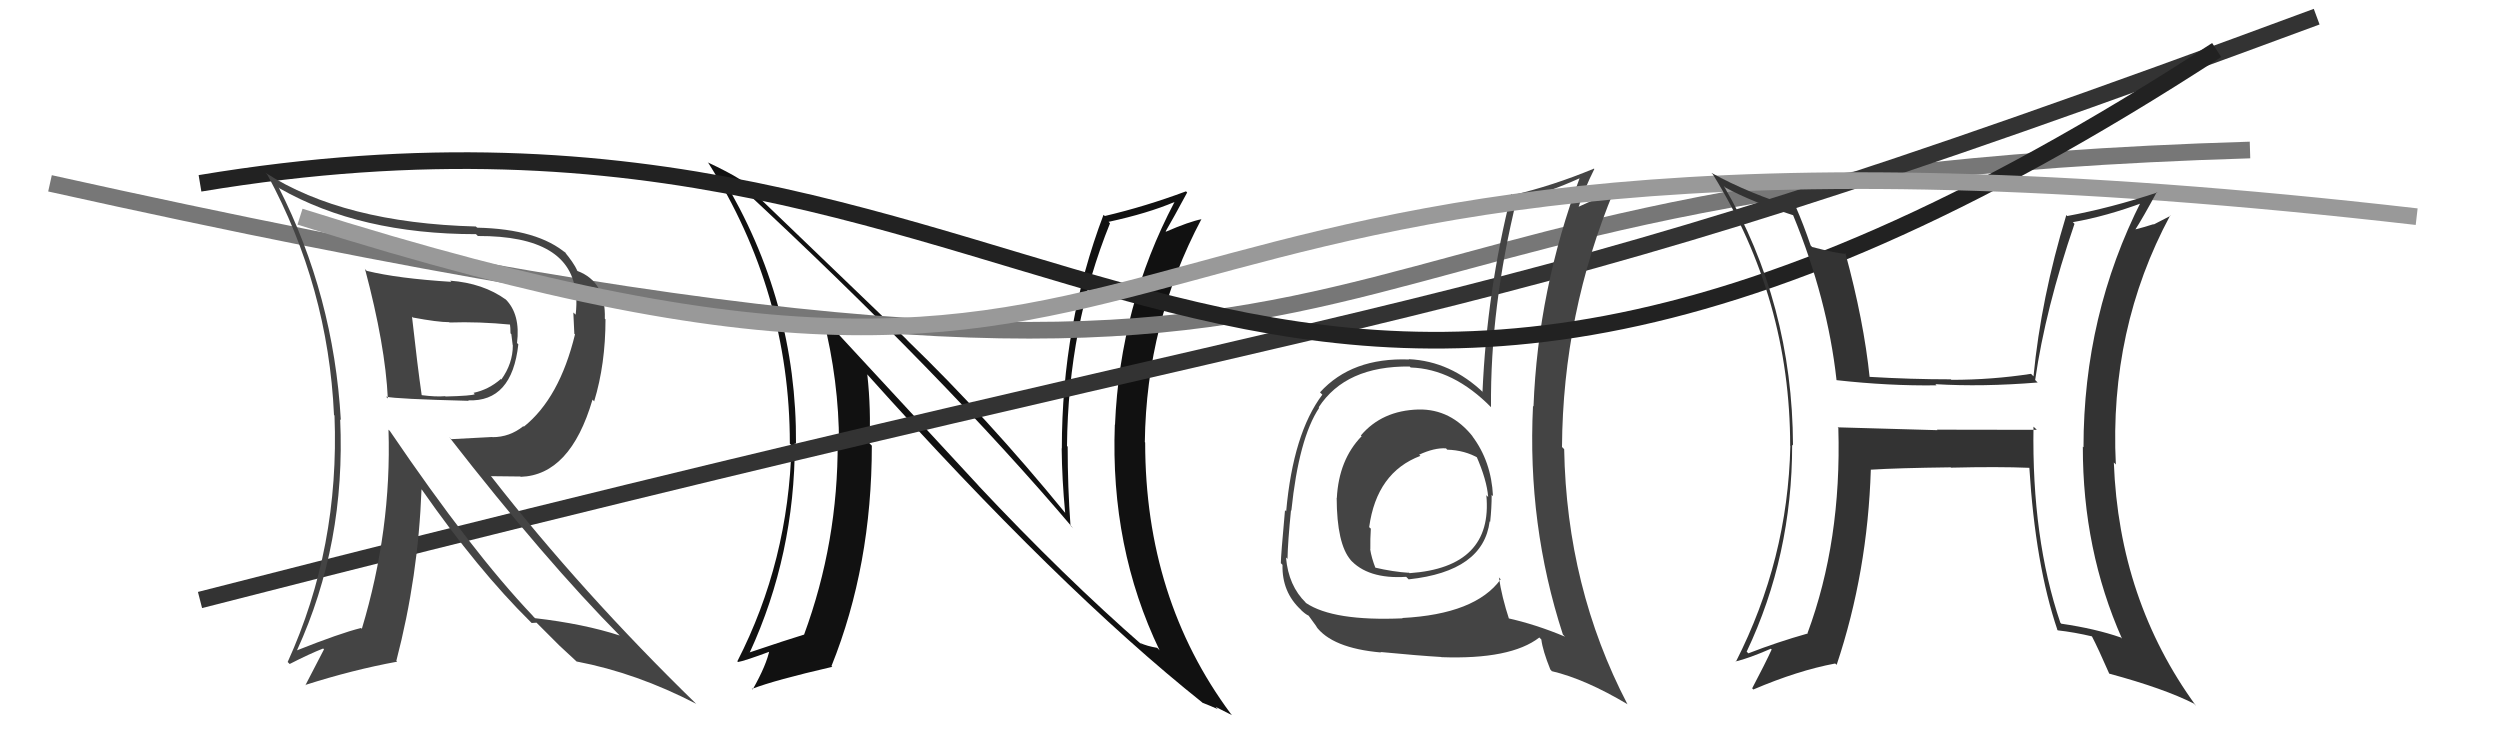
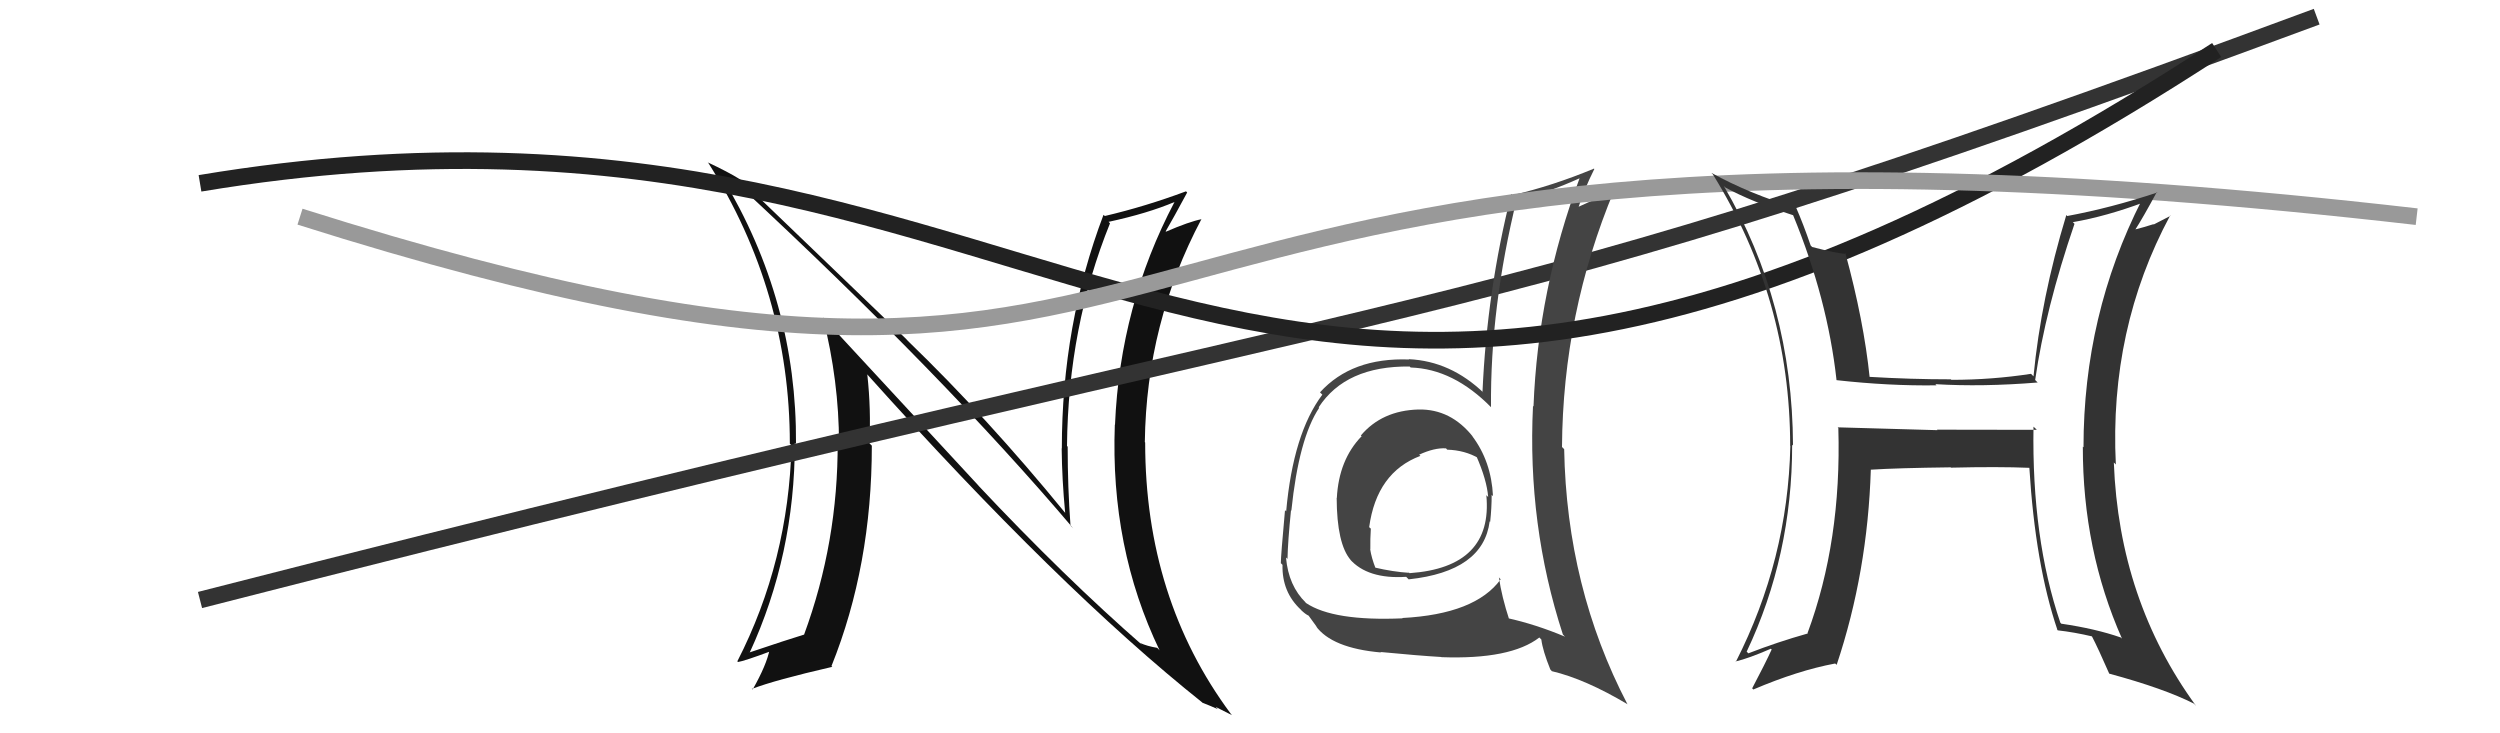
<svg xmlns="http://www.w3.org/2000/svg" width="150" height="44" viewBox="0,0,150,44">
  <path fill="#111" d="M58.75 29.18L49.38 19.05L49.38 19.06Q50.34 22.87 50.34 26.60L50.31 26.56L50.26 26.52Q50.29 32.53 48.24 38.09L48.18 38.03L48.23 38.08Q47.21 38.39 44.96 39.15L44.90 39.09L44.98 39.16Q47.69 33.28 47.69 26.58L47.77 26.65L47.76 26.64Q47.82 18.07 43.33 10.64L43.34 10.65L43.36 10.67Q43.69 10.74 44.38 11.15L44.31 11.09L44.38 11.16Q56.56 22.46 64.40 31.71L64.38 31.69L64.23 31.54Q64.06 29.24 64.06 26.80L63.99 26.73L64.02 26.76Q64.09 19.60 66.60 13.40L66.49 13.28L66.52 13.31Q68.87 12.80 70.47 12.12L70.46 12.12L70.47 12.12Q67.20 18.33 66.90 25.49L66.80 25.40L66.89 25.48Q66.61 32.86 69.58 39.03L69.55 38.99L69.43 38.87Q68.83 38.77 68.41 38.58L68.49 38.66L68.61 38.77Q63.87 34.64 58.65 29.08L58.79 29.22ZM72.18 42.20L72.09 42.10L72.14 42.16Q72.65 42.36 73.07 42.55L72.93 42.41L73.92 42.91L73.85 42.83Q68.71 35.91 68.71 26.55L68.67 26.50L68.69 26.52Q68.78 19.38 72.09 13.14L71.98 13.02L72.10 13.15Q71.37 13.29 69.96 13.90L70.05 13.99L69.94 13.88Q70.39 13.11 71.23 11.55L71.27 11.59L71.16 11.48Q68.72 12.39 66.29 12.96L66.28 12.95L66.21 12.89Q63.71 19.49 63.71 26.91L63.61 26.81L63.70 26.90Q63.72 28.79 63.91 30.77L63.85 30.70L63.90 30.76Q59.24 25.06 54.48 20.46L54.35 20.32L44.35 10.71L44.40 10.76Q43.68 10.31 42.46 9.74L42.55 9.82L42.49 9.76Q47.39 17.52 47.39 26.62L47.44 26.67L47.49 26.71Q47.32 33.67 44.24 39.68L44.26 39.70L44.28 39.72Q44.64 39.67 46.28 39.06L46.35 39.13L46.18 38.96Q46.00 39.89 45.16 41.37L45.09 41.30L45.13 41.33Q46.47 40.81 49.94 40.01L49.86 39.94L49.89 39.96Q52.31 33.94 52.31 26.74L52.22 26.65L52.16 26.59Q52.27 24.61 52.04 22.48L52.00 22.44L52.04 22.47Q63.55 35.31 72.15 42.16Z" />
-   <path d="M3 11 C93 31,68 11,135 9" stroke="#777" fill="none" />
  <path d="M12 36 C90 16,85 21,139 1" stroke="#333" fill="none" />
  <path fill="#444" d="M85.18 24.64L85.26 24.72L85.11 24.57Q82.92 24.63 81.65 26.13L81.74 26.22L81.69 26.18Q80.33 27.59 80.21 29.88L80.35 30.01L80.20 29.87Q80.21 32.65 81.05 33.61L80.95 33.51L80.98 33.54Q82.05 34.76 84.37 34.61L84.53 34.77L84.53 34.76Q89.00 34.28 89.38 31.28L89.52 31.42L89.41 31.31Q89.50 30.48 89.50 29.68L89.46 29.65L89.58 29.77Q89.48 27.68 88.33 26.16L88.38 26.20L88.38 26.21Q87.05 24.53 85.11 24.57ZM89.92 34.63L89.94 34.65L90.04 34.76Q88.52 36.85 84.14 37.08L84.23 37.17L84.16 37.10Q80.00 37.28 78.36 36.18L78.29 36.10L78.36 36.17Q77.31 35.16 77.16 33.45L77.26 33.54L77.25 33.54Q77.27 32.49 77.46 30.62L77.47 30.63L77.48 30.65Q77.93 26.30 79.15 24.47L79.04 24.36L79.12 24.44Q80.74 21.95 84.58 21.99L84.65 22.06L84.64 22.05Q87.20 22.13 89.48 24.45L89.30 24.27L89.46 24.43Q89.41 18.44 91.01 11.93L91.13 12.05L91.10 12.02Q92.93 11.53 94.79 10.69L94.92 10.82L94.78 10.68Q92.28 17.39 92.01 24.39L91.98 24.36L91.98 24.36Q91.63 31.48 93.77 38.06L93.81 38.11L93.90 38.20Q92.14 37.46 90.42 37.08L90.40 37.05L90.57 37.23Q90.09 35.76 89.94 34.66ZM93.11 40.26L93.06 40.22L93.11 40.27Q95.11 40.74 97.66 42.26L97.70 42.31L97.64 42.24Q94.00 35.25 93.85 26.95L93.72 26.82L93.72 26.83Q93.77 18.80 96.85 11.42L96.73 11.30L96.85 11.41Q96.09 11.79 94.64 12.44L94.57 12.37L94.69 12.49Q95.05 11.36 95.66 10.14L95.60 10.09L95.63 10.12Q93.18 11.14 90.75 11.71L90.82 11.78L90.68 11.64Q89.22 17.41 88.95 23.50L89.08 23.63L89.03 23.58Q87.04 21.67 84.53 21.55L84.60 21.63L84.55 21.57Q81.11 21.44 79.20 23.54L79.27 23.61L79.34 23.68Q77.59 26.00 77.17 30.68L77.14 30.65L77.10 30.61Q76.85 33.37 76.85 33.79L76.89 33.83L76.95 33.89Q76.91 35.53 78.06 36.59L78.10 36.64L78.05 36.59Q78.33 36.86 78.52 36.94L78.51 36.93L79.04 37.66L78.94 37.55Q79.90 38.89 82.87 39.15L82.88 39.17L82.83 39.12Q85.11 39.34 86.48 39.42L86.58 39.52L86.49 39.43Q90.64 39.58 92.36 38.25L92.31 38.20L92.48 38.37Q92.56 39.03 93.02 40.17ZM86.77 26.91L86.77 26.91L86.83 26.98Q87.89 27.01 88.73 27.50L88.59 27.37L88.57 27.34Q89.21 28.79 89.29 29.82L89.12 29.65L89.18 29.71Q89.59 34.04 84.57 34.39L84.42 34.24L84.56 34.37Q83.58 34.31 82.48 34.05L82.51 34.08L82.54 34.11Q82.29 33.48 82.21 32.95L82.11 32.84L82.22 32.96Q82.21 32.33 82.25 31.72L82.24 31.71L82.15 31.63Q82.60 28.34 85.23 27.35L85.22 27.35L85.15 27.28Q86.06 26.86 86.75 26.90Z" />
  <path d="M12 11 C66 2,73 42,133 3" stroke="#222" fill="none" />
-   <path fill="#444" d="M21.89 16.13L21.87 16.12L21.90 16.14Q23.12 20.72 23.27 23.91L23.27 23.91L23.16 23.80Q23.76 23.94 28.13 24.05L28.12 24.04L28.09 24.02Q30.72 24.13 31.10 20.66L30.94 20.50L31.02 20.59Q31.24 18.86 30.33 17.95L30.25 17.88L30.36 17.98Q28.99 16.99 27.01 16.84L26.98 16.81L27.08 16.91Q23.87 16.71 22.00 16.25ZM23.30 25.76L23.36 25.83L23.31 25.78Q23.50 31.79 21.71 37.73L21.66 37.68L21.66 37.68Q20.41 37.99 17.82 39.02L17.82 39.02L17.82 39.02Q20.75 32.62 20.41 25.16L20.37 25.12L20.45 25.20Q20.02 17.73 16.71 11.22L16.65 11.17L16.79 11.31Q21.60 14.05 28.56 14.05L28.51 14.00L28.67 14.16Q34.28 14.14 34.55 17.68L34.59 17.72L34.57 17.70Q34.61 18.28 34.54 18.88L34.40 18.75L34.46 20.03L34.50 20.06Q33.57 23.89 31.43 25.60L31.52 25.69L31.40 25.57Q30.58 26.23 29.55 26.23L29.53 26.22L27.07 26.35L26.94 26.21Q32.70 33.61 37.23 38.18L37.14 38.09L37.18 38.13Q35.03 37.43 32.10 37.09L32.00 36.99L31.96 36.94Q28.31 33.10 23.40 25.87ZM31.86 37.34L31.90 37.38L32.19 37.36L33.40 38.57L33.56 38.73Q34.01 39.14 34.66 39.75L34.74 39.84L34.60 39.69Q38.21 40.38 41.79 42.24L41.80 42.25L41.77 42.23Q34.91 35.55 29.50 28.62L29.45 28.57L31.22 28.59L31.24 28.61Q34.22 28.51 35.55 23.98L35.70 24.12L35.65 24.08Q36.33 21.85 36.33 19.15L36.33 19.16L36.29 19.12Q36.36 16.90 34.65 16.26L34.55 16.16L34.64 16.24Q34.42 15.76 33.84 15.07L33.95 15.18L34.00 15.23Q32.28 13.74 28.63 13.66L28.63 13.66L28.55 13.59Q20.62 13.38 15.93 10.37L15.94 10.38L16.04 10.48Q19.69 17.21 20.04 24.90L20.18 25.05L20.07 24.93Q20.38 32.86 17.26 39.72L17.22 39.68L17.38 39.84Q18.59 39.22 19.39 38.91L19.44 38.96L18.32 41.12L18.31 41.10Q21.16 40.19 23.83 39.70L23.85 39.72L23.78 39.65Q25.10 34.58 25.29 29.36L25.26 29.33L25.32 29.39Q28.67 34.19 31.83 37.31ZM30.62 19.42L30.59 19.39L30.59 19.39Q30.63 19.66 30.63 20.00L30.68 20.05L30.76 20.70L30.77 20.72Q30.77 21.81 30.08 22.77L29.95 22.63L30.05 22.74Q29.32 23.38 28.41 23.57L28.56 23.72L28.49 23.65Q28.33 23.75 26.73 23.79L26.64 23.70L26.71 23.77Q26.15 23.82 25.31 23.71L25.29 23.68L25.30 23.70Q25.06 22.05 24.72 19.00L24.74 19.02L24.77 19.05Q26.26 19.33 26.95 19.33L26.81 19.19L26.97 19.35Q28.73 19.29 30.67 19.48Z" />
  <path d="M18 13 C78 32,58 3,145 13" stroke="#999" fill="none" />
  <path fill="#333" d="M122.13 25.71L122.21 25.79L116.22 25.78L116.25 25.81Q113.19 25.72 110.26 25.64L110.44 25.82L110.30 25.68Q110.50 32.47 108.45 37.99L108.49 38.03L108.46 38.01Q106.65 38.52 104.90 39.20L104.75 39.05L104.80 39.10Q107.53 33.34 107.53 26.68L107.64 26.79L107.58 26.73Q107.55 18.21 103.43 11.16L103.49 11.22L103.52 11.25Q105.10 12.11 107.58 12.91L107.55 12.88L107.59 12.92Q109.65 17.92 110.19 22.79L110.17 22.77L110.20 22.81Q113.33 23.16 116.19 23.12L116.22 23.15L116.12 23.05Q118.95 23.22 122.26 22.95L122.28 22.97L122.11 22.80Q122.72 18.54 124.47 13.43L124.39 13.35L124.37 13.33Q126.38 12.98 128.63 12.14L128.59 12.11L128.50 12.02Q125.01 18.89 125.01 26.84L124.91 26.74L124.97 26.80Q124.96 32.99 127.32 38.32L127.38 38.38L127.25 38.25Q125.73 37.72 123.67 37.42L123.74 37.49L123.62 37.36Q121.90 32.30 122.01 25.60ZM123.39 37.75L123.46 37.81L123.46 37.82Q124.45 37.93 125.55 38.19L125.57 38.21L125.49 38.13Q125.90 38.92 126.55 40.41L126.56 40.42L126.56 40.42Q129.85 41.31 131.64 42.22L131.72 42.31L131.76 42.35Q127.14 36.01 126.83 27.75L126.81 27.73L126.95 27.87Q126.55 19.74 130.21 12.93L130.23 12.95L129.22 13.47L129.21 13.45Q128.66 13.63 128.06 13.78L128.06 13.78L128.09 13.82Q128.57 13.08 129.41 11.52L129.33 11.44L129.44 11.55Q126.67 12.47 124.04 12.96L124.03 12.96L123.98 12.90Q122.46 17.90 122.01 22.58L122.02 22.59L121.86 22.43Q119.51 22.79 117.08 22.79L116.97 22.68L117.05 22.76Q114.65 22.76 112.14 22.61L112.07 22.54L112.18 22.65Q111.83 19.25 110.72 15.18L110.74 15.20L110.79 15.24Q110.17 15.20 108.73 14.82L108.61 14.70L108.64 14.73Q108.21 13.47 107.76 12.44L107.80 12.49L107.81 12.49Q104.96 11.63 102.68 10.37L102.75 10.44L102.77 10.46Q107.41 17.95 107.41 26.75L107.27 26.61L107.42 26.76Q107.27 33.58 104.15 39.71L104.16 39.72L104.13 39.69Q104.93 39.50 106.26 38.92L106.23 38.90L106.30 38.97Q105.93 39.78 105.13 41.30L105.08 41.25L105.20 41.37Q107.87 40.23 110.11 39.81L110.19 39.88L110.20 39.89Q112.06 34.33 112.25 28.16L112.16 28.07L112.26 28.18Q113.84 28.08 117.04 28.04L117.02 28.02L117.06 28.06Q119.88 27.99 121.78 28.07L121.80 28.08L121.76 28.05Q122.12 33.89 123.45 37.81Z" />
</svg>